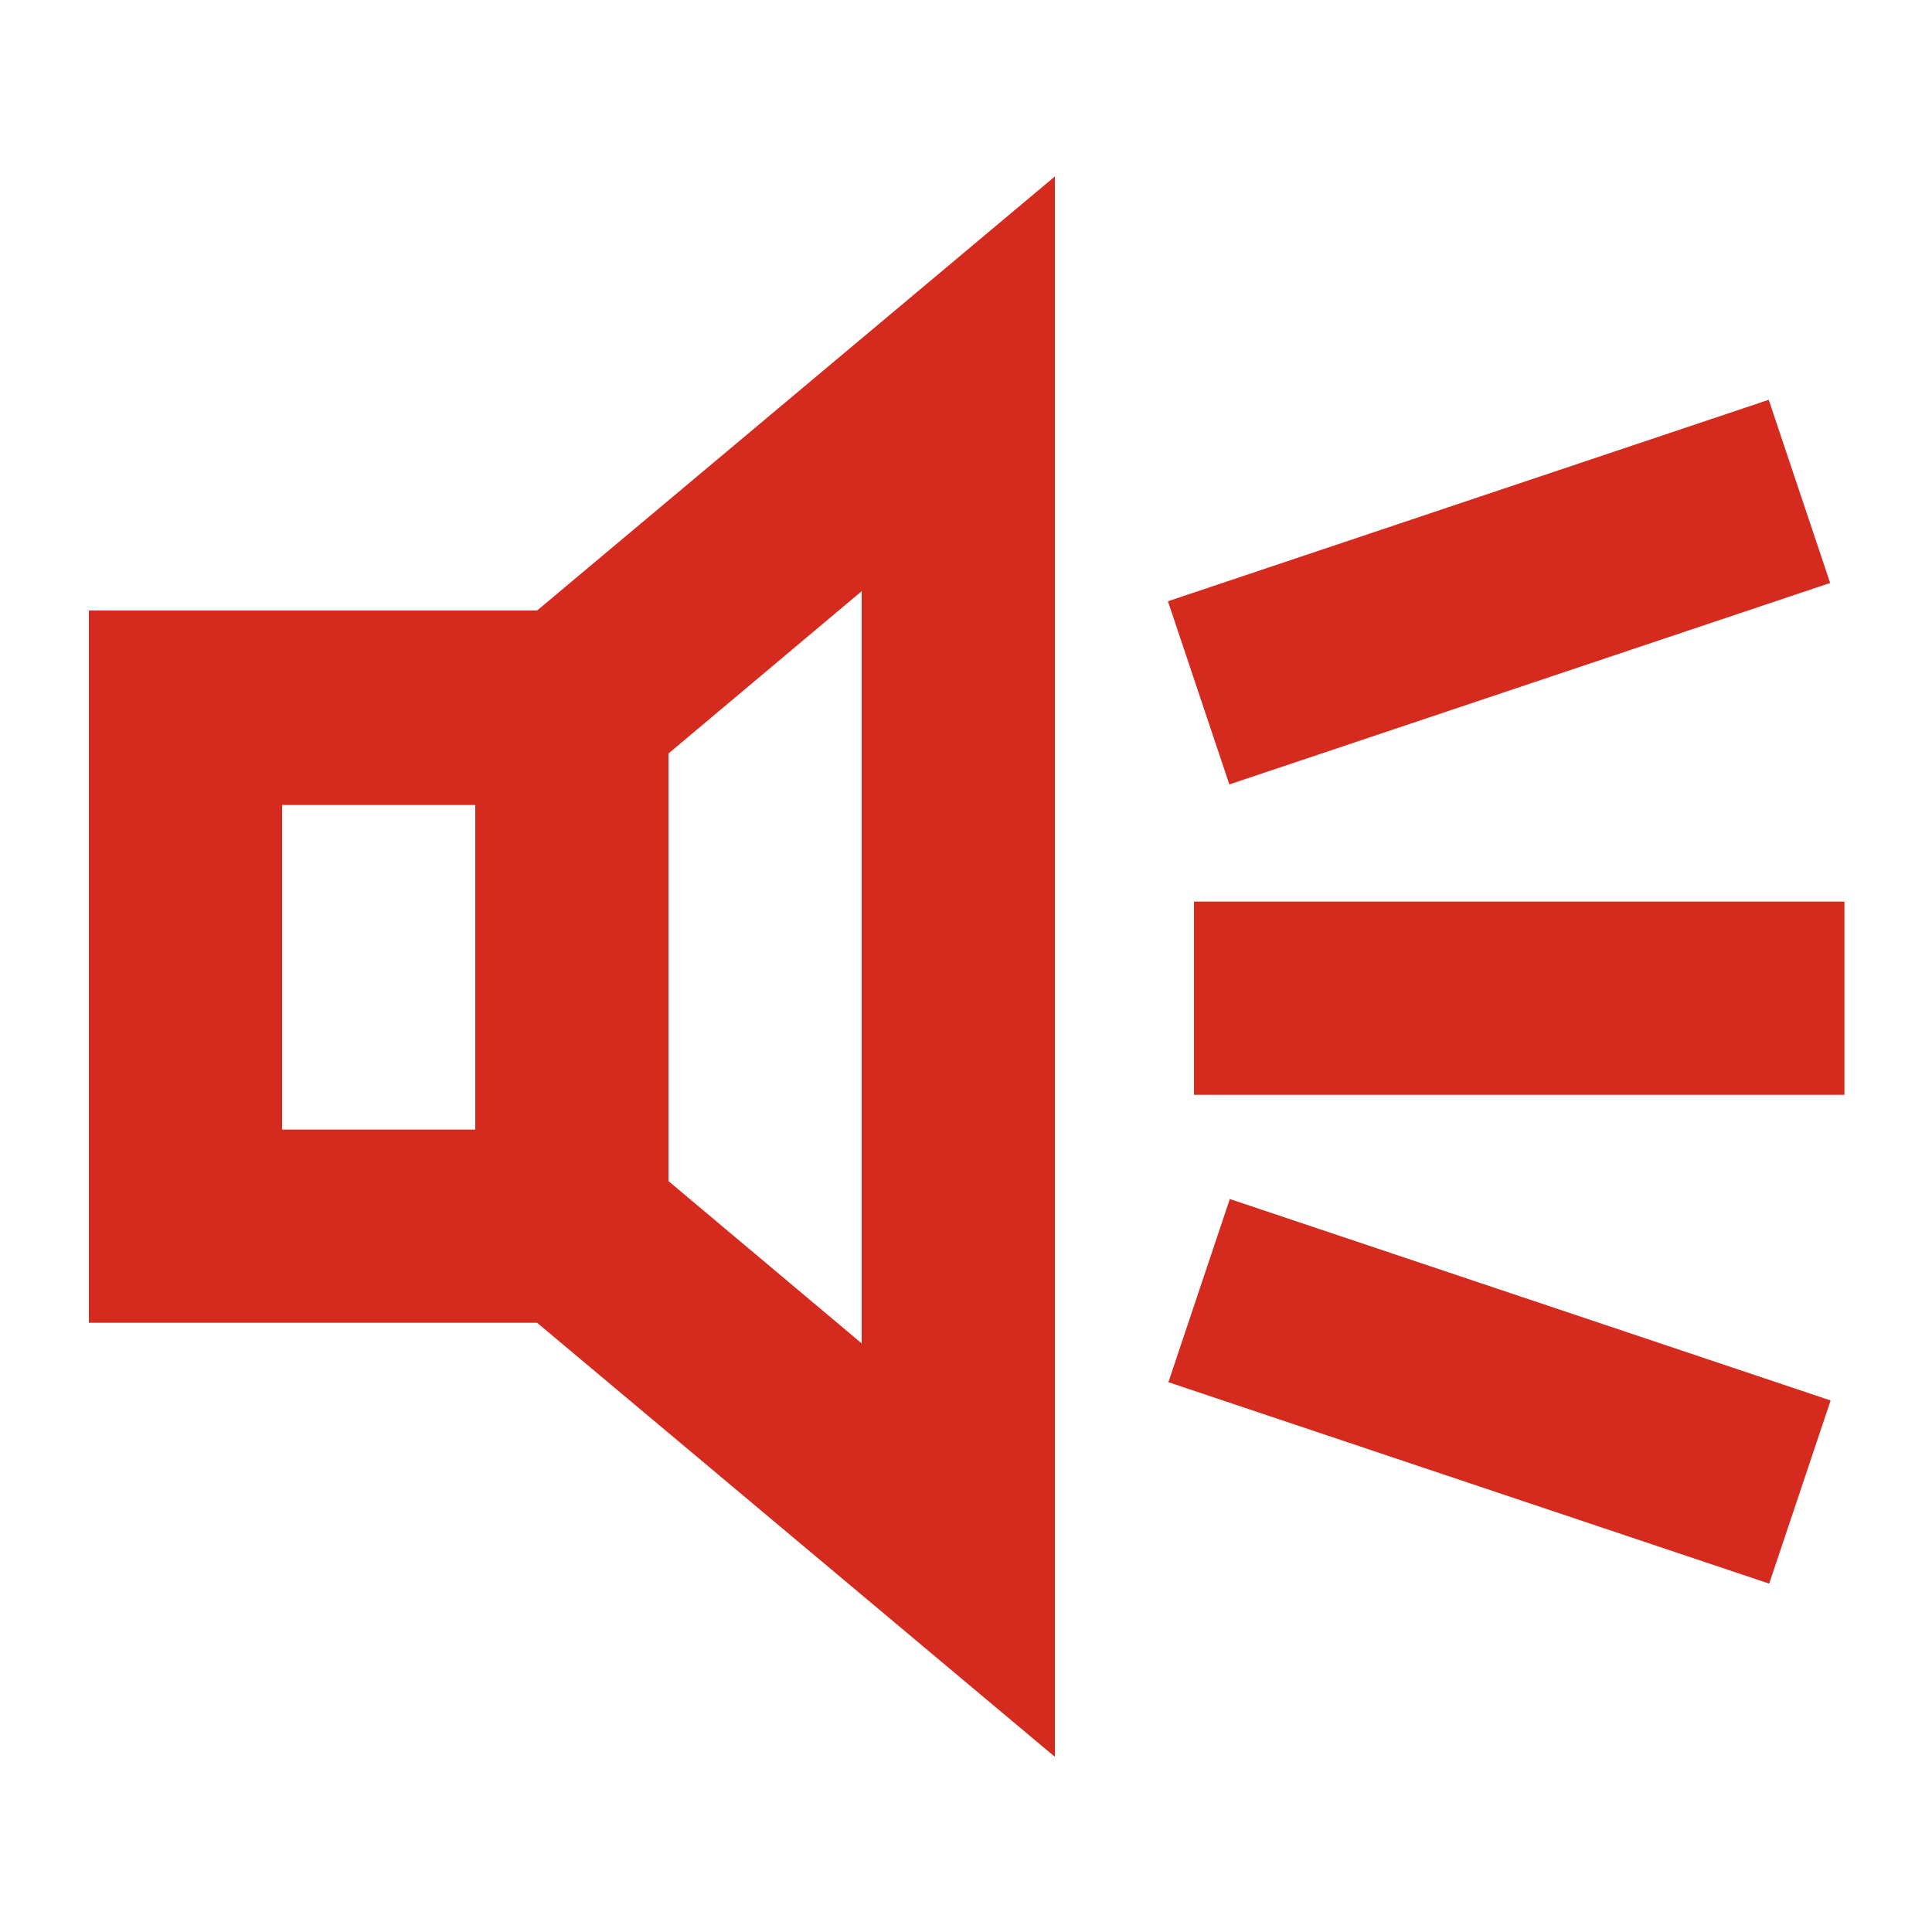
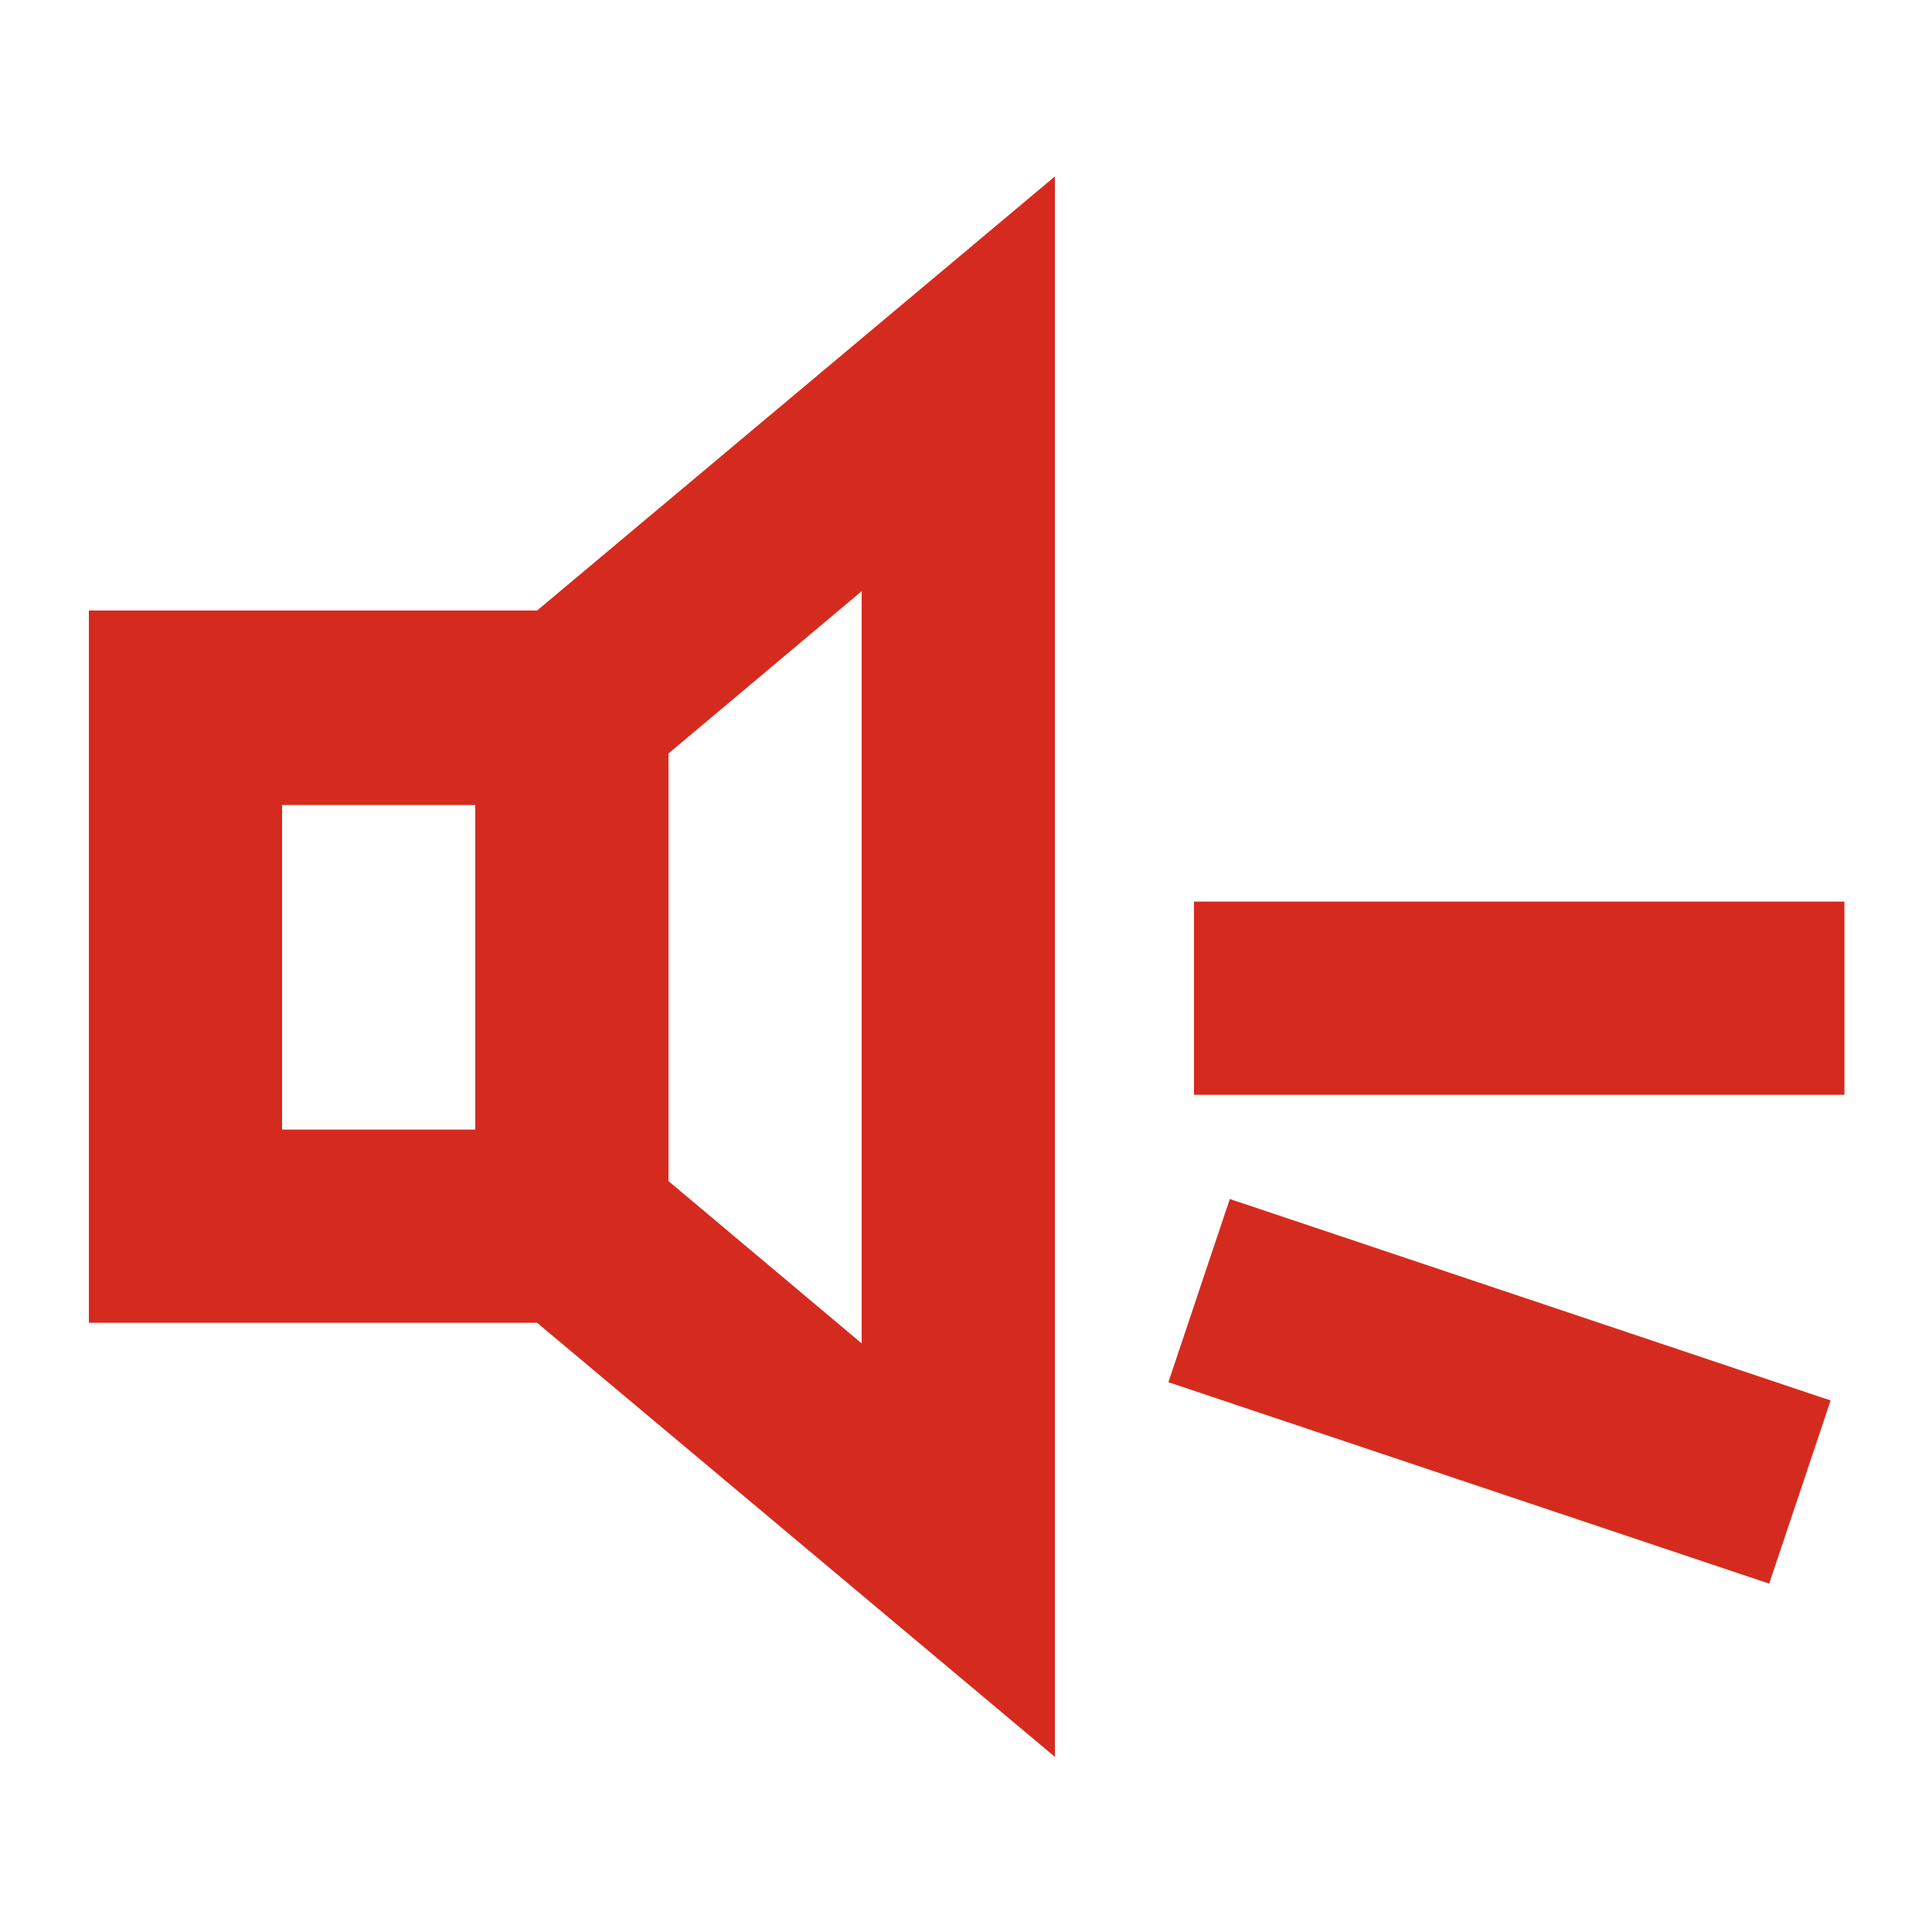
<svg xmlns="http://www.w3.org/2000/svg" width="150" height="150" viewBox="0 0 150 150" fill="none">
  <path d="M6.9 47.5V102.7H41.7L81.9 136.4V13.7L41.7 47.4H6.9V47.5ZM21.9 62.5H36.9V87.7H21.9V62.5ZM66.9 104.3L51.9 91.7V58.5L66.9 45.9V104.3Z" fill="#D52B1E" />
  <path d="M143.2 70H92.7V85H143.2V70Z" fill="#D52B1E" />
-   <path d="M137.324 31.04L90.677 46.681L95.446 60.902L142.092 45.261L137.324 31.04Z" fill="#D52B1E" />
  <path d="M95.482 93.091L90.714 107.312L137.36 122.953L142.129 108.732L95.482 93.091Z" fill="#D52B1E" />
</svg>